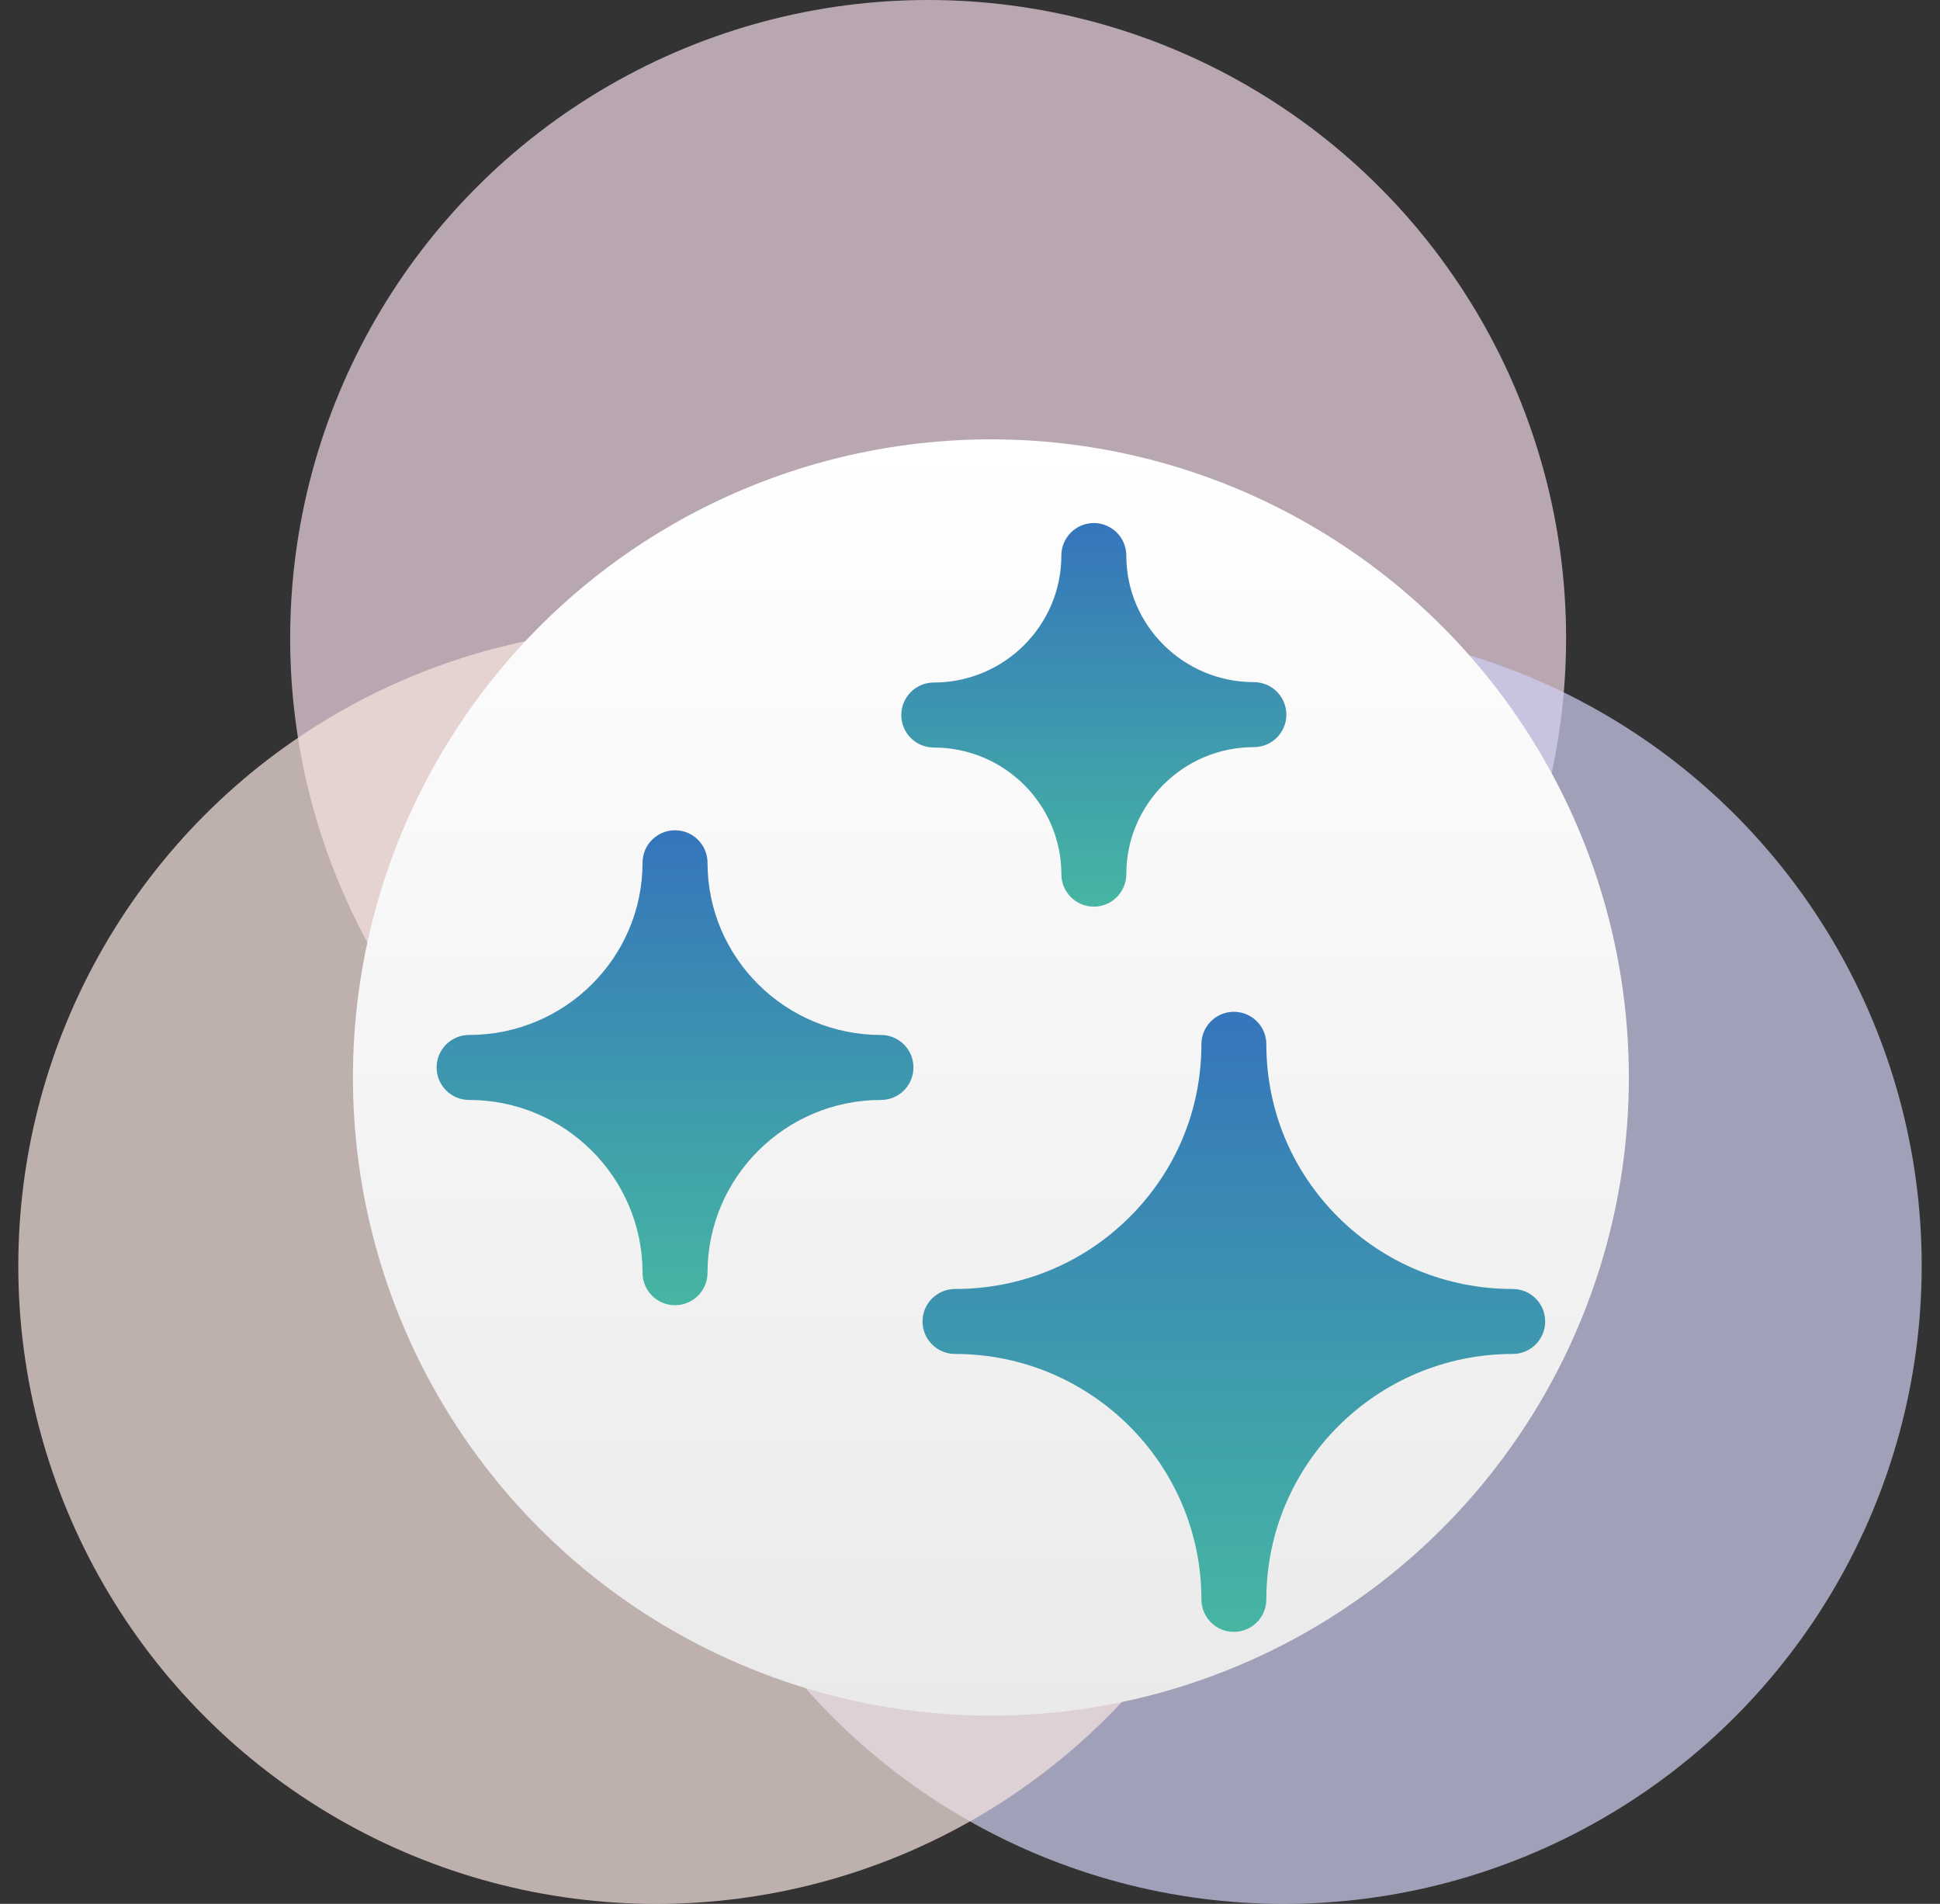
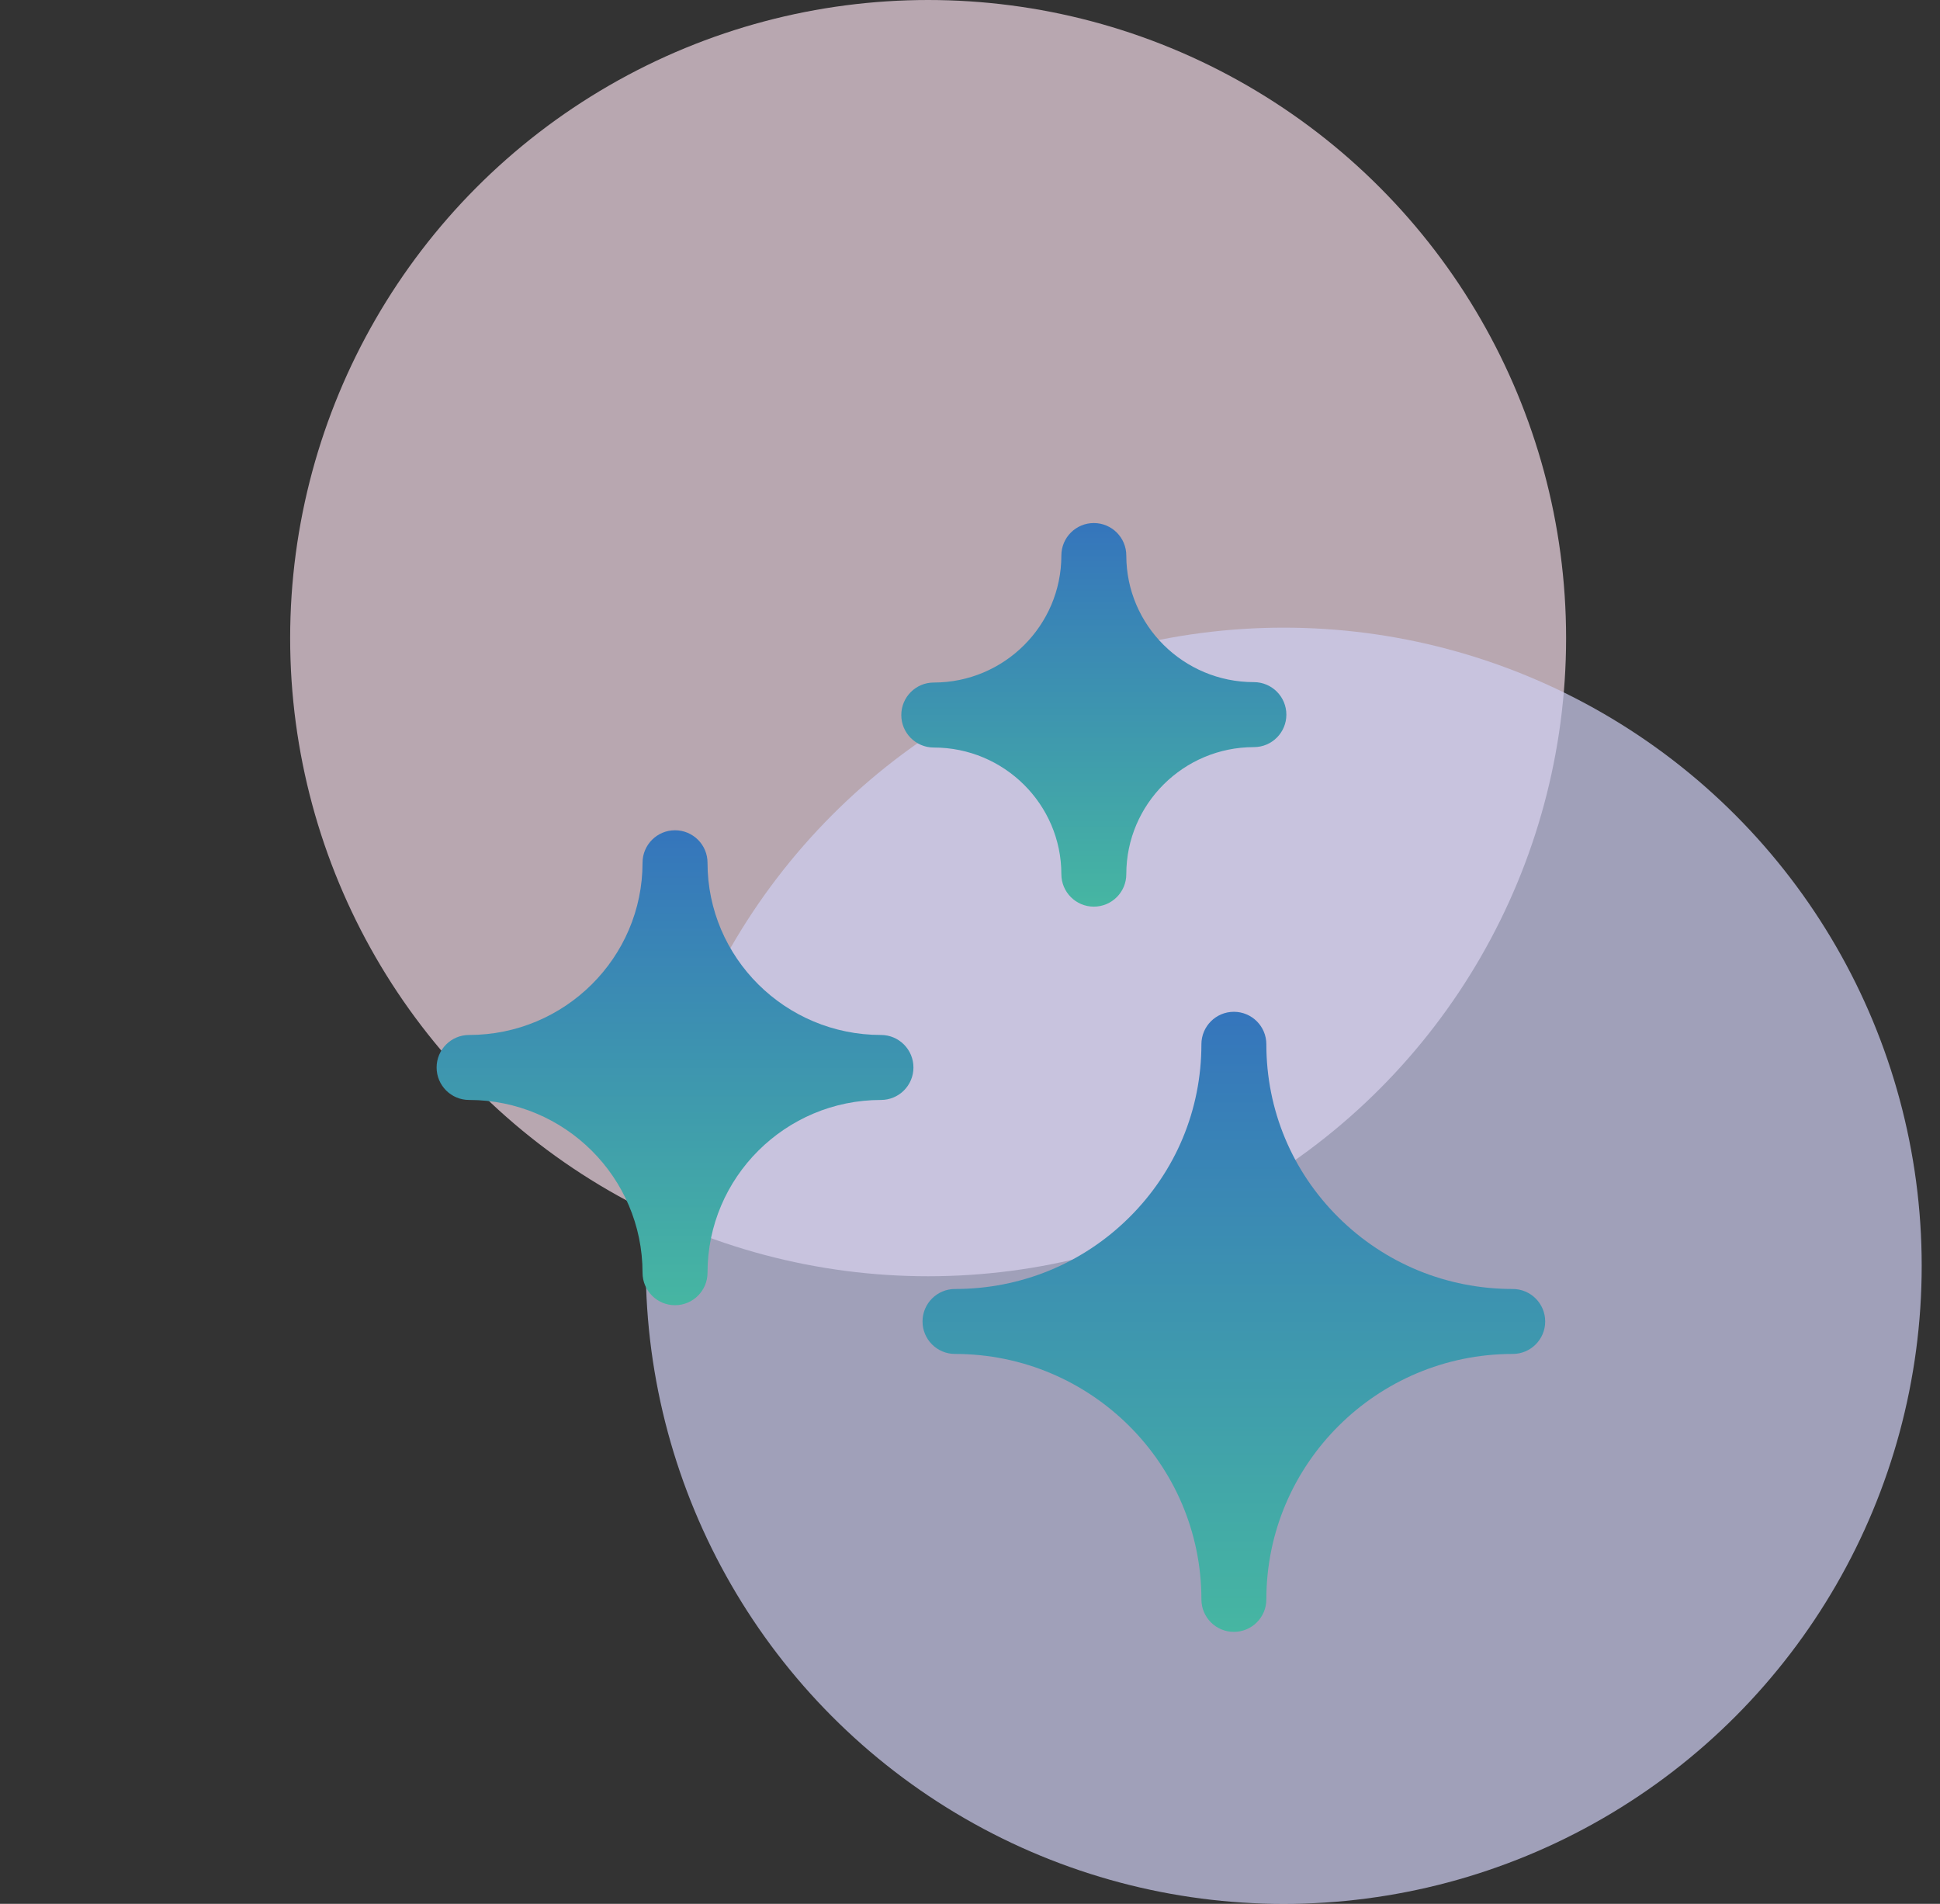
<svg xmlns="http://www.w3.org/2000/svg" width="53" height="52" viewBox="0 0 53 52" fill="none">
  <rect x="0" y="0" width="53" height="52" fill="#333333" stroke="none" />
  <g clip-path="url(#clip0_1719_376)">
    <circle cx="25.356" cy="17.429" r="17.429" fill="#F1D9E6" fill-opacity="0.7" />
    <circle cx="35.071" cy="34.572" r="17.429" fill="#CFCFF3" fill-opacity="0.7" />
-     <circle cx="17.929" cy="34.572" r="17.429" fill="#F8E6E2" fill-opacity="0.7" />
-     <circle cx="27.071" cy="29.429" r="17.429" fill="url(#paint0_linear_1719_376)" />
    <g clip-path="url(#clip1_1719_376)">
      <path d="M41.327 35.206C39.526 35.206 37.836 34.511 36.565 33.25C35.295 31.989 34.596 30.31 34.596 28.522C34.596 28.032 34.199 27.635 33.709 27.635C33.219 27.635 32.822 28.032 32.822 28.522C32.822 30.31 32.122 31.989 30.852 33.25C29.582 34.511 27.891 35.206 26.09 35.206C25.6 35.206 25.203 35.603 25.203 36.093C25.203 36.583 25.6 36.98 26.09 36.98C29.802 36.98 32.822 39.988 32.822 43.684C32.822 44.174 33.219 44.571 33.709 44.571C34.199 44.571 34.596 44.174 34.596 43.684C34.596 39.988 37.615 36.98 41.327 36.98C41.817 36.98 42.214 36.583 42.214 36.093C42.214 35.603 41.817 35.206 41.327 35.206V35.206Z" fill="url(#paint1_linear_1719_376)" />
      <path d="M24.068 28.268C21.455 28.268 19.329 26.158 19.329 23.564C19.329 23.074 18.931 22.677 18.441 22.677C17.951 22.677 17.554 23.074 17.554 23.564C17.554 26.158 15.428 28.268 12.815 28.268C12.325 28.268 11.928 28.666 11.928 29.156C11.928 29.646 12.325 30.043 12.815 30.043C15.428 30.043 17.554 32.16 17.554 34.762C17.554 35.252 17.951 35.649 18.441 35.649C18.931 35.649 19.329 35.252 19.329 34.762C19.329 32.16 21.455 30.043 24.068 30.043C24.558 30.043 24.955 29.646 24.955 29.156C24.955 28.666 24.558 28.268 24.068 28.268V28.268Z" fill="url(#paint2_linear_1719_376)" />
      <path d="M25.51 20.417C27.432 20.417 28.996 21.969 28.996 23.876C28.996 24.366 29.393 24.763 29.883 24.763C30.373 24.763 30.77 24.366 30.77 23.876C30.77 21.962 32.334 20.406 34.255 20.406C34.746 20.406 35.143 20.009 35.143 19.519C35.143 19.029 34.746 18.631 34.255 18.631C32.334 18.631 30.77 17.08 30.77 15.173C30.77 14.683 30.373 14.286 29.883 14.286C29.393 14.286 28.996 14.683 28.996 15.173C28.996 17.086 27.432 18.642 25.51 18.642C25.02 18.642 24.623 19.04 24.623 19.53C24.623 20.02 25.02 20.417 25.51 20.417V20.417Z" fill="url(#paint3_linear_1719_376)" />
    </g>
  </g>
  <defs>
    <linearGradient id="paint0_linear_1719_376" x1="27.071" y1="12" x2="27.071" y2="46.857" gradientUnits="userSpaceOnUse">
      <stop stop-color="white" />
      <stop offset="1" stop-color="#EAEAEA" />
    </linearGradient>
    <linearGradient id="paint1_linear_1719_376" x1="33.709" y1="27.635" x2="33.709" y2="44.571" gradientUnits="userSpaceOnUse">
      <stop stop-color="#3575BC" />
      <stop offset="1" stop-color="#46B6A2" />
    </linearGradient>
    <linearGradient id="paint2_linear_1719_376" x1="18.441" y1="22.677" x2="18.441" y2="35.649" gradientUnits="userSpaceOnUse">
      <stop stop-color="#3575BC" />
      <stop offset="1" stop-color="#46B6A2" />
    </linearGradient>
    <linearGradient id="paint3_linear_1719_376" x1="29.883" y1="14.286" x2="29.883" y2="24.763" gradientUnits="userSpaceOnUse">
      <stop stop-color="#3575BC" />
      <stop offset="1" stop-color="#46B6A2" />
    </linearGradient>
    <clipPath id="clip0_1719_376">
      <rect width="52" height="52" fill="white" transform="translate(0.5)" />
    </clipPath>
    <clipPath id="clip1_1719_376">
      <rect width="30.286" height="30.286" fill="white" transform="translate(11.928 14.286)" />
    </clipPath>
  </defs>
</svg>